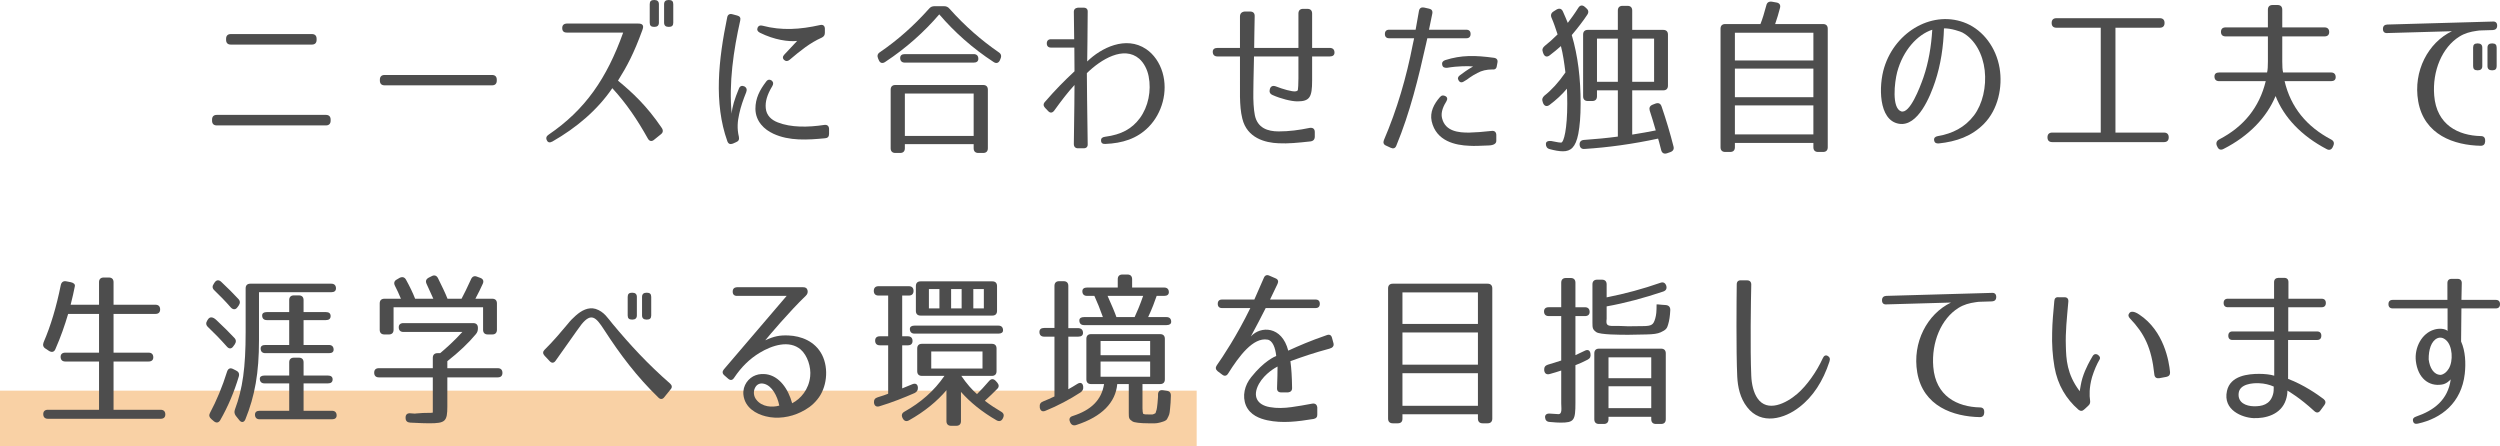
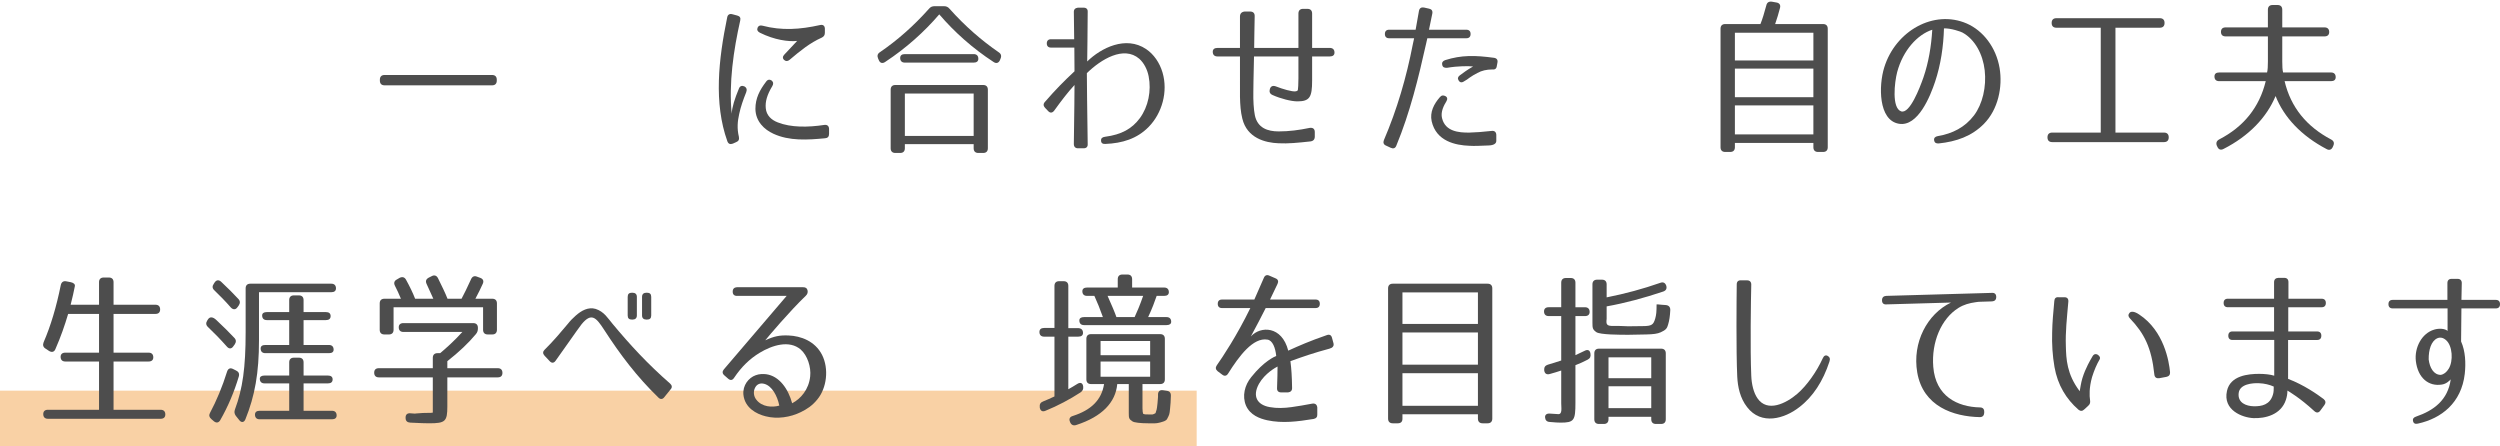
<svg xmlns="http://www.w3.org/2000/svg" version="1.1" id="レイヤー_1" x="0px" y="0px" viewBox="0 0 359.33 64.149" style="enable-background:new 0 0 359.33 64.149;" xml:space="preserve">
  <rect y="56.149" style="opacity:0.4;fill:#F08C1E;" width="172" height="8" />
  <g>
    <g>
-       <path style="fill:#4D4D4D;" d="M47.522,17.186v0.168c0,0.432-0.24,0.672-0.673,0.672H31.152c-0.432,0-0.672-0.24-0.672-0.672    v-0.168c0-0.432,0.24-0.672,0.672-0.672H46.85C47.282,16.514,47.522,16.753,47.522,17.186z M45.506,5.568v0.168    c0,0.432-0.24,0.672-0.672,0.672H33.169c-0.433,0-0.672-0.24-0.672-0.672V5.568c0-0.432,0.239-0.672,0.672-0.672h11.665    C45.266,4.896,45.506,5.137,45.506,5.568z" />
      <path style="fill:#4D4D4D;" d="M71.402,11.449v0.144c0,0.432-0.24,0.672-0.673,0.672H55.272c-0.432,0-0.672-0.24-0.672-0.672    v-0.144c0-0.432,0.24-0.672,0.672-0.672h15.457C71.162,10.777,71.402,11.017,71.402,11.449z" />
-       <path style="fill:#4D4D4D;" d="M92.378,3.624c0.096,0.168,0.072,0.36-0.048,0.696c-1.225,3.36-2.185,5.161-3.505,7.272    c2.064,1.704,4.129,3.601,6.289,6.793c0.239,0.36,0.191,0.672-0.12,0.912L94.01,20.09c-0.336,0.288-0.672,0.216-0.888-0.168    c-1.561-2.784-3.072-5.017-5.112-7.249c-2.16,3.168-5.161,5.688-8.593,7.657c-0.385,0.216-0.673,0.168-0.816-0.168    c-0.168-0.312-0.072-0.6,0.264-0.816c5.257-3.576,8.354-8.089,10.705-14.665h-8.112c-0.433,0-0.648-0.216-0.648-0.648    c0-0.408,0.216-0.624,0.648-0.648h10.249C92.065,3.384,92.281,3.456,92.378,3.624z M94.706,3.264c0,0.408-0.24,0.6-0.648,0.6    H94.01c-0.432,0-0.624-0.192-0.624-0.6V0.6c0-0.408,0.192-0.6,0.624-0.6h0.048c0.408,0,0.648,0.192,0.648,0.6V3.264z     M96.771,3.264c0,0.408-0.192,0.6-0.624,0.6h-0.049c-0.407,0-0.647-0.192-0.647-0.6V0.6c0-0.408,0.24-0.6,0.647-0.6h0.049    c0.432,0,0.624,0.192,0.624,0.6V3.264z" />
      <path style="fill:#4D4D4D;" d="M106.393,2.952c-0.96,4.249-1.656,9.025-1.224,13.394c0.048-0.937,0.432-2.161,1.032-3.601    c0.144-0.384,0.432-0.48,0.768-0.336c0.336,0.168,0.433,0.456,0.288,0.84c-0.432,1.08-0.792,2.088-1.008,3.12    c-0.24,1.032-0.336,2.112-0.048,3.289c0.071,0.384-0.024,0.624-0.385,0.768l-0.479,0.216c-0.384,0.144-0.648,0.048-0.792-0.336    c-1.969-5.496-1.272-11.761-0.024-17.81c0.072-0.384,0.336-0.552,0.721-0.456l0.72,0.192    C106.345,2.328,106.489,2.568,106.393,2.952z M118.586,19.874c-2.521,0.24-5.137,0.408-7.417-0.648    c-1.319-0.6-2.568-1.776-2.592-3.576c0-1.512,0.6-2.688,1.536-3.912c0.216-0.313,0.504-0.36,0.792-0.168    c0.264,0.216,0.288,0.504,0.096,0.816c-0.744,1.225-1.032,2.232-0.936,3.168c0.096,1.032,0.792,1.68,1.728,2.041    c1.896,0.744,4.32,0.72,6.697,0.36c0.408-0.048,0.647,0.144,0.672,0.552v0.744C119.162,19.634,118.97,19.85,118.586,19.874z     M118.13,5.4c-1.729,0.768-3.097,1.896-4.633,3.192c-0.288,0.24-0.552,0.24-0.792,0.024c-0.239-0.216-0.239-0.504,0.049-0.792    c0.84-0.888,1.607-1.728,1.823-1.944c-1.224,0.144-3.288-0.144-5.352-1.176c-0.337-0.168-0.456-0.408-0.337-0.72    c0.12-0.288,0.36-0.384,0.721-0.288c2.736,0.72,5.353,0.552,8.257-0.096c0.432-0.096,0.672,0.096,0.695,0.504v0.6    C118.562,5.041,118.418,5.256,118.13,5.4z" />
      <path style="fill:#4D4D4D;" d="M142.802,8.905c-3.048-1.992-5.641-4.32-7.801-6.84c-2.16,2.52-4.752,4.848-7.776,6.84    c-0.384,0.264-0.744,0.168-0.912-0.264l-0.096-0.216c-0.168-0.384-0.097-0.696,0.239-0.912c2.497-1.704,4.825-3.744,7.057-6.241    c0.24-0.288,0.48-0.384,0.841-0.384h1.296c0.36,0,0.6,0.096,0.84,0.384c2.232,2.497,4.585,4.537,7.057,6.241    c0.336,0.216,0.433,0.528,0.264,0.912l-0.096,0.24C143.522,9.073,143.186,9.169,142.802,8.905z M128.017,21.314v-8.425    c0-0.432,0.24-0.672,0.672-0.672h12.625c0.433,0,0.673,0.24,0.673,0.672v8.425c0,0.432-0.24,0.672-0.673,0.672h-0.695    c-0.433,0-0.673-0.24-0.673-0.672v-0.6h-9.889v0.6c0,0.432-0.24,0.672-0.672,0.672h-0.696    C128.257,21.986,128.017,21.746,128.017,21.314z M140.618,8.449c0,0.36-0.24,0.552-0.673,0.552h-9.889    c-0.432,0-0.672-0.24-0.672-0.672c0-0.36,0.24-0.552,0.672-0.552h9.889C140.378,7.776,140.618,8.017,140.618,8.449z     M130.057,19.538h9.889v-6.096h-9.889V19.538z" />
      <path style="fill:#4D4D4D;" d="M156.337,1.704c-0.023,2.328-0.048,6.601-0.072,7.129c1.992-1.944,5.545-3.745,8.473-1.776    c1.104,0.744,1.944,1.968,2.353,3.36c0.816,2.76-0.072,5.856-1.968,7.801c-1.681,1.728-3.816,2.376-6.265,2.472    c-0.384,0.024-0.601-0.144-0.601-0.48c-0.023-0.336,0.192-0.504,0.576-0.552c2.376-0.312,3.864-1.152,4.993-2.665    c1.224-1.656,1.68-3.96,1.271-6.024c-0.191-0.984-0.672-1.92-1.344-2.52c-2.232-1.92-5.497,0.072-7.537,2.064    c0,0.264,0.048,6.241,0.12,10.201c0.024,0.384-0.191,0.6-0.576,0.6h-0.815c-0.385,0-0.601-0.216-0.601-0.624    c0.072-4.344,0.096-7.969,0.096-8.473c-1.056,1.152-1.848,2.208-2.928,3.696c-0.264,0.336-0.576,0.36-0.864,0.048l-0.456-0.48    c-0.24-0.264-0.264-0.552,0-0.84c1.561-1.8,2.736-2.976,4.248-4.392c0-0.144-0.023-1.632-0.023-3.408h-3.36    c-0.384,0-0.601-0.216-0.601-0.601c0-0.384,0.217-0.6,0.601-0.6h3.336c-0.023-1.44-0.048-2.904-0.048-3.889    c-0.023-0.384,0.192-0.6,0.576-0.648h0.84C156.146,1.104,156.361,1.32,156.337,1.704z" />
      <path style="fill:#4D4D4D;" d="M191.81,7.561c0,0.36-0.239,0.552-0.672,0.552h-2.544v3.48c0,2.353-0.336,2.977-2.112,2.977    c-0.888,0-2.4-0.384-3.576-0.912c-0.384-0.168-0.504-0.456-0.384-0.864s0.432-0.528,0.84-0.384    c1.032,0.408,2.376,0.792,2.856,0.72c0.288-0.048,0.336-0.144,0.336-0.288c0.023-0.096,0.072-0.72,0.072-1.56V8.113h-6.385    c-0.072,3.432-0.096,4.249-0.096,5.088c-0.024,1.272,0.048,2.496,0.216,3.36c0.384,1.848,1.848,2.328,3.432,2.328    c1.465,0,2.952-0.192,4.44-0.504c0.48-0.072,0.744,0.144,0.744,0.6v0.648c0,0.408-0.216,0.648-0.647,0.696    c-1.776,0.192-3.192,0.336-4.561,0.264c-1.92-0.072-4.536-0.744-5.209-3.552c-0.239-0.96-0.312-1.968-0.336-3.144V8.113h-3.24    c-0.432,0-0.672-0.24-0.672-0.672c0-0.36,0.24-0.552,0.672-0.552h3.24V2.376c0-0.432,0.24-0.672,0.672-0.72h0.769    c0.456,0,0.696,0.24,0.672,0.696c-0.023,1.824-0.072,3.313-0.072,4.537h6.361V1.944c0-0.432,0.239-0.672,0.672-0.672h0.624    c0.432,0,0.672,0.24,0.672,0.672v4.944h2.544C191.57,6.889,191.81,7.129,191.81,7.561z" />
      <path style="fill:#4D4D4D;" d="M211.37,4.873v0.024c0,0.384-0.217,0.6-0.601,0.6h-5.616l-0.168,0.744    c-1.104,4.945-2.328,9.961-4.297,14.714c-0.144,0.36-0.432,0.456-0.792,0.288l-0.672-0.312c-0.36-0.144-0.456-0.432-0.313-0.792    c1.896-4.417,3.241-9.049,4.152-13.753c0.072-0.313,0.12-0.624,0.192-0.888h-3.601c-0.384,0-0.6-0.216-0.6-0.6V4.873    c0-0.384,0.216-0.6,0.6-0.6h3.816c0.192-1.128,0.336-1.92,0.48-2.712c0.072-0.384,0.336-0.552,0.72-0.48l0.744,0.168    c0.36,0.072,0.528,0.312,0.456,0.696l-0.479,2.328h5.376C211.153,4.272,211.37,4.488,211.37,4.873z M213.986,20.906    c-1.272,0.048-2.041,0.096-2.785,0.048c-1.992-0.072-4.776-0.648-5.424-3.528c-0.288-1.32,0.336-2.497,1.176-3.457    c0.24-0.288,0.504-0.312,0.816-0.144c0.288,0.168,0.312,0.432,0.096,0.792c-0.624,0.984-0.768,1.8-0.576,2.448    c0.48,1.8,2.328,2.016,3.912,1.992c0.984-0.024,1.824-0.096,3.192-0.24c0.408-0.048,0.648,0.145,0.673,0.552v0.888    C215.066,20.642,214.682,20.882,213.986,20.906z M214.466,9.985c-0.792,0-1.512,0.168-2.112,0.504    c-0.408,0.216-0.768,0.408-1.128,0.672c-0.24,0.192-0.48,0.36-0.792,0.528c-0.336,0.24-0.624,0.168-0.792-0.144    c-0.168-0.264-0.096-0.528,0.216-0.744c0.528-0.384,0.96-0.72,1.872-1.248c-0.672-0.072-2.184-0.072-3.744,0.192    c-0.384,0.023-0.624-0.072-0.696-0.433c-0.071-0.312,0.072-0.552,0.433-0.672c2.352-0.744,4.296-0.696,6.984-0.336    c0.408,0.048,0.6,0.288,0.528,0.672l-0.097,0.528C215.09,9.889,214.85,10.033,214.466,9.985z" />
-       <path style="fill:#4D4D4D;" d="M228.146,2.112c-0.601,0.912-1.345,1.872-2.232,2.928c0.888,3.024,1.271,6.216,1.271,9.841    c0,1.848-0.12,3.24-0.336,4.368c-0.384,1.92-1.08,2.497-2.208,2.497c-0.528,0-1.2-0.12-1.896-0.313    c-0.384-0.096-0.552-0.36-0.552-0.744c0-0.456,0.504-0.528,1.345-0.312c0.359,0.072,0.624,0.12,0.84,0.12    c0.408,0,0.888-2.017,0.888-5.617c0-0.792-0.023-1.536-0.048-2.136c-0.696,0.84-1.561,1.632-2.521,2.352    c-0.384,0.264-0.72,0.168-0.912-0.288l-0.048-0.145c-0.144-0.384-0.048-0.648,0.24-0.912c1.008-0.792,2.016-1.872,3.024-3.336    c-0.168-1.392-0.36-2.688-0.648-3.792c-0.479,0.432-1.032,0.888-1.632,1.344c-0.384,0.288-0.72,0.168-0.889-0.264l-0.071-0.192    c-0.145-0.384-0.048-0.648,0.264-0.912c0.552-0.432,1.176-0.984,1.849-1.656c-0.288-0.864-0.553-1.68-0.864-2.376    c-0.168-0.384-0.072-0.696,0.264-0.912l0.456-0.288c0.384-0.216,0.72-0.144,0.912,0.288c0.288,0.624,0.504,1.176,0.696,1.632    c0.456-0.6,0.984-1.32,1.512-2.16c0.24-0.384,0.576-0.456,0.937-0.144l0.216,0.192C228.313,1.44,228.385,1.752,228.146,2.112z     M237.986,18.746c-0.313-1.08-0.601-2.04-0.864-2.833c-0.12-0.408,0-0.696,0.408-0.864l0.432-0.168    c0.432-0.144,0.72,0,0.864,0.432c0.647,1.896,1.224,3.816,1.704,5.712c0.12,0.408-0.048,0.696-0.456,0.84l-0.48,0.168    c-0.432,0.144-0.744-0.048-0.84-0.504c-0.24-0.888-0.384-1.536-0.432-1.608c-3.673,0.792-7.201,1.272-10.562,1.488    c-0.432,0.048-0.696-0.192-0.72-0.625c-0.024-0.408,0.216-0.648,0.648-0.672c1.632-0.12,3.264-0.264,4.848-0.48v-6.648h-3v0.864    c0,0.432-0.24,0.672-0.672,0.672h-0.648c-0.432,0-0.672-0.24-0.672-0.672V4.968c0-0.432,0.24-0.672,0.672-0.672h4.32V1.512    c0-0.432,0.24-0.672,0.672-0.672h0.721c0.432,0,0.672,0.24,0.672,0.672v2.784h4.465c0.432,0,0.672,0.24,0.672,0.672v7.345    c0,0.432-0.24,0.672-0.672,0.672h-4.465v6.36C235.826,19.154,237.025,18.938,237.986,18.746z M232.537,5.544h-3v6.216h3V5.544z     M234.602,5.544v6.216h3.145V5.544H234.602z" />
      <path style="fill:#4D4D4D;" d="M260.642,21.17v-0.624H249.36v0.624c0,0.432-0.239,0.672-0.672,0.672h-0.72    c-0.432,0-0.672-0.24-0.672-0.672V4.128c0-0.432,0.24-0.672,0.672-0.672h5.064c0.288-0.696,0.552-1.608,0.84-2.664    c0.096-0.432,0.36-0.6,0.792-0.552l0.672,0.12c0.433,0.072,0.624,0.36,0.505,0.792c-0.192,0.768-0.433,1.536-0.696,2.304h6.889    c0.432,0,0.672,0.24,0.672,0.672V21.17c0,0.432-0.24,0.672-0.672,0.672h-0.721C260.882,21.842,260.642,21.602,260.642,21.17z     M260.642,8.688V4.704H249.36v3.984H260.642z M249.36,13.969h11.281V9.865H249.36V13.969z M249.36,19.322h11.281v-4.176H249.36    V19.322z" />
      <path style="fill:#4D4D4D;" d="M278.642,20.618c-0.385,0.024-0.601-0.12-0.648-0.456c-0.048-0.336,0.144-0.528,0.528-0.6    c2.112-0.36,3.888-1.248,5.208-2.976c1.225-1.632,1.801-4.104,1.536-6.48c-0.264-2.304-1.392-4.44-3.192-5.424    c-0.191-0.12-1.704-0.648-2.664-0.601c-0.072,2.568-0.456,5.209-1.272,7.657c-0.672,2.016-2.447,6.528-5.208,6.048    c-2.977-0.504-2.904-5.521-2.112-8.065c1.608-5.28,7.152-8.4,11.881-6.336c2.353,1.032,4.201,3.432,4.705,6.384    c0.456,2.712-0.192,5.953-2.257,8.041C283.394,19.586,281.186,20.354,278.642,20.618z M273.265,16.009    c1.225,0.384,2.664-3.36,3.192-4.873c0.744-2.16,1.128-4.488,1.272-6.864c-2.137,0.696-4.201,2.952-5.041,6.072    C272.305,11.809,271.873,15.553,273.265,16.009z" />
      <path style="fill:#4D4D4D;" d="M294.889,3.313V3.288c0-0.432,0.24-0.672,0.672-0.672h14.882c0.432,0,0.672,0.24,0.672,0.672v0.024    c0,0.432-0.24,0.672-0.672,0.672h-6.385v15.073h6.984c0.432,0,0.672,0.24,0.672,0.672v0.024c0,0.432-0.24,0.672-0.672,0.672    h-16.081c-0.433,0-0.673-0.24-0.673-0.672v-0.024c0-0.432,0.24-0.672,0.673-0.672h6.984V3.984h-6.385    C295.129,3.984,294.889,3.744,294.889,3.313z" />
      <path style="fill:#4D4D4D;" d="M319.225,4.584c0-0.432,0.24-0.648,0.672-0.648h6.072V1.392c0-0.432,0.24-0.672,0.673-0.672h0.72    c0.432,0,0.672,0.24,0.672,0.672v2.544h6.072c0.433,0,0.673,0.24,0.673,0.672c0,0.408-0.24,0.624-0.673,0.624h-6.072v3.601    c0,0.648,0.024,1.224,0.12,1.584h6.889c0.432,0,0.672,0.24,0.672,0.672c0,0.384-0.24,0.576-0.672,0.576h-6.673    c0.889,3.769,3.169,6.528,6.673,8.377c0.384,0.192,0.504,0.504,0.336,0.888l-0.072,0.168c-0.168,0.408-0.504,0.552-0.888,0.336    c-3.624-1.896-6.145-4.56-7.345-7.632c-1.272,3.072-3.84,5.76-7.488,7.609c-0.408,0.216-0.721,0.072-0.889-0.336l-0.071-0.144    c-0.145-0.384-0.024-0.696,0.336-0.888c3.528-1.824,5.784-4.608,6.696-8.377h-6.696c-0.433,0-0.673-0.24-0.673-0.672    c0-0.384,0.24-0.576,0.673-0.576h6.889c0.096-0.36,0.119-0.936,0.119-1.584V5.232h-6.072    C319.465,5.232,319.225,5.017,319.225,4.584z" />
-       <path style="fill:#4D4D4D;" d="M358.922,3.672v0.024c0,0.384-0.216,0.6-0.6,0.624l-1.561,0.048c-0.288,0-0.552,0.024-0.816,0.072    c-0.863,0.12-1.68,0.336-2.448,0.816c-2.472,1.536-3.912,4.92-3.624,8.473c0.336,4.224,3.456,5.76,6.721,5.832    c0.384,0,0.6,0.216,0.6,0.6v0.192c-0.023,0.384-0.239,0.601-0.624,0.601c-3.792-0.072-8.16-1.536-9-6.409    c-0.744-4.321,1.439-8.425,4.848-10.057l-9.313,0.264c-0.384,0.024-0.6-0.192-0.6-0.576V4.152c0-0.384,0.216-0.6,0.6-0.624    l15.218-0.432C358.706,3.072,358.922,3.288,358.922,3.672z M356.786,9.505c0,0.408-0.24,0.6-0.648,0.6h-0.048    c-0.433,0-0.624-0.192-0.624-0.6V6.841c0-0.408,0.191-0.601,0.624-0.601h0.048c0.408,0,0.648,0.192,0.648,0.601V9.505z     M358.85,9.505c0,0.408-0.191,0.6-0.624,0.6h-0.048c-0.408,0-0.647-0.192-0.647-0.6V6.841c0-0.408,0.239-0.601,0.647-0.601h0.048    c0.433,0,0.624,0.192,0.624,0.601V9.505z" />
      <path style="fill:#4D4D4D;" d="M14.233,40.56c0-0.432,0.24-0.672,0.672-0.672h0.744c0.432,0,0.672,0.24,0.672,0.672v3.24h6.024    c0.433,0,0.672,0.24,0.672,0.672c0,0.432-0.239,0.648-0.672,0.648h-6.024v5.568h5.041c0.432,0,0.672,0.24,0.672,0.672    c0,0.384-0.24,0.6-0.672,0.6h-5.041v6.937h6.769c0.433,0,0.672,0.24,0.672,0.672c0,0.408-0.239,0.624-0.672,0.624H6.889    c-0.433,0-0.672-0.24-0.672-0.672c0-0.408,0.239-0.624,0.672-0.624h7.345v-6.937H9.385c-0.432,0-0.672-0.24-0.672-0.672    c0-0.384,0.24-0.6,0.672-0.6h4.849v-5.568h-4.44c-0.48,1.632-1.057,3.288-1.824,5.041c-0.168,0.432-0.504,0.528-0.912,0.288    l-0.504-0.336c-0.36-0.216-0.433-0.528-0.288-0.912c1.032-2.376,1.848-5.137,2.472-8.233c0.097-0.432,0.385-0.624,0.816-0.528    l0.624,0.12c0.433,0.096,0.648,0.312,0.576,0.6c-0.144,0.744-0.336,1.608-0.6,2.64h4.08V40.56z" />
      <path style="fill:#4D4D4D;" d="M31.057,45.96c1.056,0.984,1.92,1.848,2.616,2.592c0.288,0.288,0.288,0.6,0.072,0.936l-0.192,0.264    c-0.264,0.408-0.624,0.432-0.936,0.072c-0.937-1.057-1.849-1.992-2.713-2.809c-0.312-0.288-0.336-0.6-0.12-0.936l0.12-0.192    C30.169,45.504,30.576,45.528,31.057,45.96z M30.169,59.378c0.96-1.8,1.8-3.816,2.472-5.977c0.145-0.432,0.456-0.576,0.864-0.36    l0.432,0.216c0.36,0.168,0.504,0.456,0.385,0.864c-0.648,2.16-1.513,4.249-2.665,6.265c-0.216,0.384-0.575,0.456-0.936,0.144    l-0.336-0.288C30.072,59.978,30.001,59.69,30.169,59.378z M33.145,44.16c-0.768-0.888-1.56-1.68-2.328-2.424    c-0.312-0.288-0.336-0.6-0.096-0.936l0.12-0.192c0.264-0.384,0.6-0.432,0.96-0.096c0.96,0.888,1.776,1.728,2.448,2.448    c0.288,0.288,0.288,0.6,0.072,0.936l-0.192,0.264C33.865,44.544,33.48,44.544,33.145,44.16z M35.977,40.776h11.642    c0.432,0,0.672,0.24,0.672,0.672c0,0.36-0.24,0.552-0.672,0.552H37.226v6.889c0,4.752-0.601,8.017-1.944,11.353    c-0.192,0.504-0.601,0.552-0.912,0.12l-0.48-0.6c-0.216-0.312-0.24-0.576-0.12-0.912c1.104-2.952,1.536-6.024,1.536-11.089v-6.313    C35.305,41.016,35.545,40.776,35.977,40.776z M47.81,54.529c0,0.384-0.239,0.576-0.672,0.576h-3.504v3.937h4.08    c0.433,0,0.672,0.24,0.672,0.672c0,0.36-0.239,0.552-0.672,0.552H37.321c-0.433,0-0.672-0.24-0.672-0.672    c0-0.36,0.239-0.552,0.672-0.552h4.248v-3.937h-3.552c-0.433,0-0.673-0.24-0.673-0.672c0-0.288,0.24-0.456,0.673-0.456h3.552    v-1.896c0-0.432,0.24-0.672,0.672-0.672h0.721c0.432,0,0.672,0.24,0.672,0.672v1.896h3.504    C47.57,53.978,47.81,54.169,47.81,54.529z M47.522,45.433c0,0.384-0.24,0.576-0.673,0.576h-3.216v3.576h3.648    c0.432,0,0.672,0.24,0.672,0.672c0,0.336-0.24,0.504-0.672,0.504h-9.146c-0.432,0-0.672-0.24-0.672-0.672    c0-0.336,0.24-0.504,0.672-0.504h3.433v-3.576h-3.216c-0.433,0-0.672-0.24-0.672-0.672c0-0.312,0.239-0.48,0.672-0.48h3.216    v-1.728c0-0.432,0.24-0.672,0.672-0.672h0.721c0.432,0,0.672,0.24,0.672,0.672v1.728h3.216    C47.282,44.856,47.522,45.049,47.522,45.433z" />
      <path style="fill:#4D4D4D;" d="M57.312,47.041c0-0.384,0.24-0.6,0.672-0.6h10.033c0.433,0,0.672,0.24,0.672,0.672v0.096    c0,0.312-0.071,0.552-0.288,0.816c-1.056,1.272-2.448,2.592-4.104,3.888v1.008h7.248c0.433,0,0.672,0.24,0.672,0.672    s-0.239,0.648-0.672,0.648h-7.248v4.177c0,2.16-0.288,2.424-2.616,2.424c-0.433,0-1.345-0.024-2.713-0.096    c-0.432-0.024-0.672-0.24-0.672-0.672c-0.024-0.456,0.216-0.696,0.648-0.672c0.239,0.024,0.479,0.024,0.672,0.048l0.24-0.024    c1.416-0.144,2.063-0.024,2.352-0.12v-5.064h-7.753c-0.432,0-0.672-0.24-0.672-0.672s0.24-0.648,0.672-0.648h7.753v-1.488    c0-0.432,0.24-0.672,0.672-0.672h0.385c0.912-0.768,2.016-1.752,3.192-3.048h-8.474C57.553,47.713,57.312,47.473,57.312,47.041z     M70.754,48.073h-0.648c-0.432,0-0.672-0.24-0.672-0.672V44.16H56.568v3.241c0,0.432-0.239,0.672-0.672,0.672h-0.647    c-0.433,0-0.673-0.24-0.673-0.672v-3.792c0-0.432,0.24-0.672,0.673-0.672h2.376c-0.288-0.72-0.601-1.344-0.864-1.872    c-0.192-0.384-0.096-0.696,0.264-0.888l0.408-0.24c0.384-0.192,0.721-0.12,0.937,0.288c0.527,0.96,0.96,1.848,1.296,2.712h2.616    c-0.384-0.864-0.72-1.584-0.96-2.112c-0.192-0.408-0.096-0.696,0.288-0.912l0.432-0.216c0.384-0.216,0.721-0.096,0.912,0.288    c0.552,1.128,1.032,2.088,1.368,2.952h2.017c0.359-0.672,0.815-1.584,1.368-2.809c0.168-0.384,0.479-0.528,0.863-0.36l0.456,0.168    c0.408,0.144,0.553,0.456,0.36,0.864c-0.288,0.648-0.648,1.368-1.056,2.136h2.424c0.432,0,0.672,0.24,0.672,0.672v3.792    C71.426,47.833,71.186,48.073,70.754,48.073z" />
      <path style="fill:#4D4D4D;" d="M78.265,50.281c0.576-0.576,1.272-1.296,1.848-1.969l1.513-1.776    c0.336-0.432,0.72-0.816,1.128-1.176c0.816-0.72,1.8-1.272,2.856-0.96c0.6,0.192,1.056,0.528,1.439,0.936    c0.192,0.216,0.36,0.408,0.528,0.624c0.168,0.216,0.336,0.408,0.48,0.6c2.496,3,5.064,5.785,8.257,8.569    c0.288,0.264,0.336,0.552,0.071,0.84l-0.912,1.128c-0.239,0.312-0.552,0.336-0.84,0.048c-3.072-2.976-5.473-6.145-7.801-9.745    c-1.151-1.776-1.824-2.521-3.24-0.792c-0.6,0.769-2.664,3.769-3.744,5.257c-0.24,0.336-0.552,0.36-0.84,0.048l-0.744-0.792    C78.001,50.833,78.001,50.545,78.265,50.281z M91.538,45.336c0,0.408-0.24,0.6-0.648,0.6h-0.048c-0.433,0-0.624-0.192-0.624-0.6    v-2.664c0-0.408,0.191-0.6,0.624-0.6h0.048c0.408,0,0.648,0.192,0.648,0.6V45.336z M93.602,45.336c0,0.408-0.191,0.6-0.624,0.6    H92.93c-0.408,0-0.648-0.192-0.648-0.6v-2.664c0-0.408,0.24-0.6,0.648-0.6h0.048c0.433,0,0.624,0.192,0.624,0.6V45.336z" />
      <path style="fill:#4D4D4D;" d="M116.065,41.712c0.072,0.312,0,0.552-0.239,0.792c-2.377,2.28-5.329,5.785-5.833,6.409    c1.296-0.601,2.088-0.744,3.336-0.696c1.801,0.072,3.816,0.816,4.825,2.784c1.008,1.992,0.695,4.776-0.696,6.433    c-0.721,0.888-1.513,1.392-2.353,1.8c-1.512,0.744-3.384,1.032-5.064,0.6c-1.344-0.336-3-1.224-3.192-3.121    c-0.12-1.32,0.744-2.424,1.776-2.784c0.504-0.192,1.057-0.192,1.488-0.144c1.92,0.264,3.192,2.136,3.744,4.177    c1.248-0.648,2.4-1.992,2.593-3.865c0.144-1.344-0.385-3-1.368-3.864c-1.633-1.392-4.081-0.624-5.905,0.48    c-1.416,0.864-2.592,1.992-3.672,3.601c-0.24,0.36-0.528,0.384-0.84,0.12l-0.576-0.504c-0.288-0.264-0.288-0.552-0.048-0.84    c2.04-2.376,8.496-9.961,9.024-10.561h-7.152c-0.385,0-0.601-0.216-0.601-0.6v-0.024c0-0.384,0.216-0.6,0.601-0.624h9.505    C115.802,41.28,115.994,41.424,116.065,41.712z M108.553,55.682c-0.312,0.552-0.239,1.272,0.145,1.752    c0.815,1.08,2.304,1.152,3.313,0.864c-0.288-1.44-1.08-2.833-2.137-3.121C109.297,55.009,108.817,55.201,108.553,55.682z" />
-       <path style="fill:#4D4D4D;" d="M125.593,41.808c0-0.432,0.239-0.672,0.672-0.672h4.368c0.432,0,0.672,0.24,0.672,0.672    s-0.24,0.672-0.672,0.672h-0.96v5.856h0.816c0.432,0,0.672,0.24,0.672,0.672c0,0.408-0.24,0.624-0.672,0.624h-0.816v6.192    c0.552-0.216,1.056-0.432,1.464-0.6c0.456-0.192,0.769,0,0.792,0.48c0.024,0.384-0.144,0.624-0.479,0.792    c-1.536,0.672-3.217,1.344-5.041,1.896c-0.456,0.144-0.744-0.072-0.792-0.528c-0.023-0.408,0.145-0.648,0.553-0.768    c0.695-0.216,1.151-0.36,1.487-0.504v-6.961h-1.2c-0.432,0-0.672-0.24-0.672-0.672c0-0.408,0.24-0.624,0.672-0.624h1.2V42.48    h-1.392C125.832,42.48,125.593,42.24,125.593,41.808z M143.354,55.874c-0.527,0.552-1.151,1.128-1.8,1.728    c0.792,0.624,1.561,1.104,2.328,1.56c0.384,0.216,0.48,0.504,0.288,0.912l-0.023,0.048c-0.192,0.408-0.528,0.504-0.912,0.288    c-2.089-1.2-3.793-2.593-5.113-4.081v4.2c0,0.432-0.239,0.672-0.672,0.672h-0.744c-0.432,0-0.672-0.24-0.672-0.672v-4.44    c-1.344,1.584-3.145,3.072-5.376,4.321c-0.385,0.216-0.696,0.12-0.912-0.288l-0.024-0.048c-0.192-0.408-0.096-0.696,0.288-0.912    c2.353-1.32,4.248-2.976,5.736-5.136h-3.24c-0.432,0-0.672-0.24-0.672-0.672v-3.265c0-0.432,0.24-0.672,0.672-0.672h10.057    c0.433,0,0.673,0.24,0.673,0.672v3.265c0,0.432-0.24,0.672-0.673,0.672h-4.392c0.792,1.152,1.536,1.992,2.256,2.616    c0.456-0.432,1.08-1.128,1.729-1.872c0.312-0.36,0.647-0.36,0.96-0.024l0.216,0.24C143.594,55.297,143.618,55.609,143.354,55.874z     M144.17,47.473c0,0.312-0.24,0.48-0.672,0.48h-12.049c-0.433,0-0.672-0.24-0.672-0.672c0-0.312,0.239-0.48,0.672-0.48h12.049    C143.93,46.801,144.17,47.041,144.17,47.473z M143.306,41.112v3.576c0,0.432-0.239,0.672-0.672,0.672h-10.32    c-0.433,0-0.673-0.24-0.673-0.672v-3.576c0-0.432,0.24-0.672,0.673-0.672h10.32C143.066,40.44,143.306,40.68,143.306,41.112z     M133.513,44.329h1.513v-2.785h-1.513V44.329z M133.85,52.969h7.368v-2.448h-7.368V52.969z M136.705,44.329h1.513v-2.785h-1.513    V44.329z M141.41,41.544h-1.513v2.785h1.513V41.544z" />
      <path style="fill:#4D4D4D;" d="M152.232,40.416h0.648c0.432,0,0.672,0.24,0.672,0.672v6.073h1.44    c0.432,0.024,0.672,0.264,0.672,0.696c0,0.336-0.24,0.528-0.672,0.528h-1.44v7.561c0.408-0.216,0.864-0.504,1.296-0.768    c0.456-0.288,0.792-0.12,0.841,0.384c0.048,0.36-0.072,0.624-0.385,0.84c-1.512,0.984-3.264,1.92-5.04,2.641    c-0.433,0.192-0.744,0-0.816-0.48v-0.048c-0.048-0.408,0.097-0.672,0.48-0.816c0.504-0.216,1.056-0.432,1.632-0.72v-8.593h-1.488    c-0.432,0-0.672-0.24-0.672-0.672c0-0.384,0.24-0.576,0.672-0.576h1.488v-6.049C151.561,40.656,151.801,40.416,152.232,40.416z     M162.794,60.578c-0.528-0.336-0.553-0.48-0.553-1.225v-4.152h-1.656c-0.239,2.641-2.184,4.681-5.88,5.881    c-0.408,0.144-0.721,0-0.889-0.384l-0.023-0.072c-0.192-0.408-0.024-0.72,0.408-0.84c2.616-0.84,4.128-2.28,4.488-4.584h-1.872    c-0.433,0-0.672-0.24-0.672-0.672v-5.833c0-0.432,0.239-0.672,0.672-0.672h9.937c0.432,0,0.672,0.24,0.672,0.672v5.833    c0,0.432-0.24,0.672-0.672,0.672h-2.544v3.48c0,0.384,0.048,0.696,0.096,0.792c0.192,0.096,0.408,0.096,0.84,0.096h0.504    c0.097,0,0.288-0.096,0.48-0.216c-0.12,0.072,0.144-0.384,0.168-0.792c0.024-0.192,0.12-0.936,0.145-1.512v-0.336    c0-0.456,0.264-0.696,0.72-0.624l0.504,0.072c0.432,0.048,0.648,0.288,0.624,0.744c-0.024,0.792-0.048,1.2-0.12,1.873    c-0.072,0.768-0.096,0.816-0.408,1.416c-0.168,0.336-0.624,0.408-1.008,0.528c-0.192,0.048-0.48,0.12-0.768,0.12h-0.937    C163.85,60.842,163.01,60.722,162.794,60.578z M162.722,40.128v1.2h4.608c0.432,0,0.672,0.24,0.672,0.672    c0,0.336-0.24,0.528-0.672,0.528h-1.08c-0.288,0.84-0.648,1.824-1.225,3.048h2.641c0.432,0,0.672,0.24,0.672,0.672    c0,0.312-0.24,0.48-0.672,0.48h-11.857c-0.432,0-0.672-0.24-0.672-0.672c0-0.312,0.24-0.48,0.672-0.48h2.713    c-0.408-1.152-0.816-2.16-1.225-3.048h-1.056c-0.433,0-0.672-0.24-0.672-0.672c0-0.336,0.239-0.528,0.672-0.528h4.416v-1.2    c0-0.432,0.24-0.672,0.672-0.672h0.721C162.481,39.456,162.722,39.696,162.722,40.128z M158.186,51.049h7.128v-2.04h-7.128V51.049    z M158.186,51.961v2.185h7.128v-2.185H158.186z M164.306,42.528h-5.112c0.552,1.224,1.08,2.472,1.272,3.048h2.616    C163.418,44.856,163.85,43.849,164.306,42.528z" />
      <path style="fill:#4D4D4D;" d="M191.09,50.113c-2.232,0.6-3.84,1.152-5.616,1.8c0.144,1.08,0.216,2.208,0.24,3.816    c0.023,0.408-0.192,0.624-0.576,0.672h-0.984c-0.408,0-0.624-0.216-0.6-0.624c0.048-1.392,0.071-2.28,0.071-3.096    c-0.239,0.12-1.8,0.96-2.664,2.472c-1.008,1.824-0.24,3.048,1.536,3.36c1.032,0.192,2.112,0.144,3.145,0    c0.912-0.12,1.824-0.288,3-0.504c0.408-0.048,0.648,0.144,0.696,0.552v1.008c0.024,0.36-0.168,0.576-0.528,0.648    c-2.352,0.384-4.488,0.648-6.648,0.192c-1.104-0.24-2.472-0.744-3.072-2.112c-0.576-1.368-0.192-2.929,0.744-4.081    c1.849-2.328,3.408-2.976,3.601-3.048c-0.12-1.2-0.528-2.232-1.248-2.352c-2.064-0.36-4.081,2.352-5.665,4.873    c-0.216,0.36-0.528,0.408-0.84,0.168l-0.672-0.504c-0.288-0.24-0.336-0.528-0.12-0.84c0.816-1.152,2.88-4.249,4.824-8.233h-4.08    c-0.384,0-0.601-0.216-0.601-0.6v-0.024c0-0.384,0.217-0.6,0.601-0.6h4.656c0.456-1.057,1.056-2.376,1.368-3.121    c0.144-0.36,0.432-0.48,0.792-0.312l0.888,0.384c0.36,0.145,0.456,0.433,0.288,0.792c-0.216,0.48-0.6,1.272-1.08,2.256h6.553    c0.384,0,0.601,0.216,0.601,0.6v0.024c0,0.384-0.217,0.6-0.601,0.6h-7.177c-0.6,1.2-1.344,2.616-2.136,4.081    c1.392-1.536,4.464-1.536,5.376,2.04c1.584-0.72,3.049-1.368,5.545-2.232c0.384-0.144,0.647,0,0.744,0.384l0.216,0.792    C191.762,49.729,191.546,49.993,191.09,50.113z" />
      <path style="fill:#4D4D4D;" d="M200.904,60.842h-0.72c-0.432,0-0.672-0.24-0.672-0.672V41.448c0-0.432,0.24-0.672,0.672-0.672    h13.633c0.433,0,0.673,0.24,0.673,0.672V60.17c0,0.432-0.24,0.672-0.673,0.672h-0.72c-0.432,0-0.672-0.24-0.672-0.672v-0.624    h-10.849v0.648C201.577,60.626,201.337,60.842,200.904,60.842z M201.577,46.561h10.849v-4.536h-10.849V46.561z M201.577,47.785    v4.632h10.849v-4.632H201.577z M201.577,53.641v4.681h10.849v-4.681H201.577z" />
      <path style="fill:#4D4D4D;" d="M226.44,40.632v3.528h1.368c0.433,0,0.673,0.24,0.673,0.672c0,0.384-0.24,0.6-0.673,0.6h-1.368    v5.616c0.48-0.216,0.937-0.432,1.32-0.624c0.456-0.24,0.769-0.096,0.84,0.408c0.072,0.408-0.048,0.672-0.407,0.864    c-0.528,0.288-1.152,0.552-1.753,0.792v5.4c0,2.544-0.191,2.856-2.136,2.856c-0.313,0-0.792-0.024-1.561-0.096    c-0.432-0.024-0.647-0.264-0.672-0.696c0-0.36,0.265-0.552,0.744-0.504c0.576,0.048,0.864,0.048,1.104,0.072    c0.672,0.072,0.479-0.84,0.479-1.56v-4.705c-0.479,0.168-1.056,0.336-1.656,0.504c-0.456,0.12-0.743-0.072-0.792-0.552v-0.024    c-0.023-0.408,0.145-0.648,0.528-0.768c0.576-0.168,1.2-0.36,1.92-0.6v-6.385h-1.8c-0.432,0-0.672-0.24-0.672-0.672    c0-0.384,0.24-0.601,0.672-0.601h1.8v-3.528c0-0.432,0.24-0.672,0.673-0.672h0.695C226.201,39.96,226.44,40.2,226.44,40.632z     M231.961,46.849c0.912-0.024,1.608,0.048,2.064,0.048c0.384,0,1.057-0.024,2.064-0.024c1.368,0,1.56-0.216,1.824-1.104    c0.144-0.504,0.191-0.96,0.191-2.016c0-0.024,0.24,0,0.696,0.048l0.648,0.048c0.432,0.048,0.647,0.312,0.624,0.744    c-0.048,0.864-0.12,1.416-0.313,2.064c-0.144,0.528-0.312,0.768-1.056,1.104c-0.48,0.216-1.057,0.288-2.088,0.312    c-1.152,0.024-1.992,0.048-2.545,0.048c-1.151,0-4.104,0-4.632-0.384c-0.528-0.384-0.553-0.576-0.553-1.368v-5.497    c0-0.432,0.24-0.672,0.673-0.672h0.695c0.433,0,0.673,0.24,0.673,0.672v1.872c2.664-0.528,5.232-1.224,7.704-2.088    c0.433-0.168,0.72,0,0.864,0.408c0.12,0.408-0.024,0.696-0.432,0.84c-2.713,0.912-5.449,1.656-8.137,2.136v1.8    C230.833,46.633,230.905,46.873,231.961,46.849z M239.426,50.785v9.48c0,0.432-0.24,0.672-0.672,0.672h-0.744    c-0.432,0-0.672-0.24-0.672-0.672v-0.36h-6.145v0.36c0,0.432-0.24,0.672-0.672,0.672h-0.696c-0.432,0-0.672-0.24-0.672-0.672    v-9.48c0-0.432,0.24-0.672,0.672-0.672h8.929C239.186,50.113,239.426,50.353,239.426,50.785z M231.193,54.361h6.145v-3h-6.145    V54.361z M231.193,55.514v3.144h6.145v-3.144H231.193z" />
      <path style="fill:#4D4D4D;" d="M251.713,40.896c-0.048,2.112-0.168,9.241,0,13.105c0.048,1.224,0.336,2.448,0.888,3.24    c1.417,2.088,4.129,0.744,5.737-0.648c1.368-1.176,2.784-3.192,3.648-5.089c0.168-0.384,0.407-0.504,0.695-0.36    c0.313,0.168,0.408,0.432,0.265,0.84c-0.912,2.784-2.353,5.04-4.345,6.552c-2.088,1.632-5.448,2.64-7.488-0.024    c-1.009-1.296-1.345-2.904-1.416-4.393c-0.169-3.768-0.097-11.113-0.072-13.249c0-0.384,0.216-0.6,0.6-0.576h0.889    C251.497,40.296,251.713,40.512,251.713,40.896z" />
      <path style="fill:#4D4D4D;" d="M286.922,42.672v0.024c0,0.384-0.216,0.6-0.6,0.624l-1.561,0.048c-0.288,0-0.552,0.024-0.816,0.072    c-0.863,0.12-1.68,0.336-2.448,0.816c-2.472,1.536-3.912,4.92-3.624,8.473c0.336,4.224,3.456,5.76,6.721,5.832    c0.384,0,0.6,0.216,0.6,0.6v0.192c-0.023,0.384-0.239,0.601-0.624,0.601c-3.792-0.072-8.16-1.536-9-6.409    c-0.744-4.321,1.439-8.425,4.848-10.057l-9.313,0.264c-0.384,0.024-0.6-0.192-0.6-0.576v-0.024c0-0.384,0.216-0.6,0.6-0.624    l15.218-0.432C286.706,42.072,286.922,42.288,286.922,42.672z" />
      <path style="fill:#4D4D4D;" d="M297.289,43.344c-0.216,2.448-0.433,4.393-0.36,6.385c0.048,1.848,0.12,4.032,1.992,6.504    c0.096-0.504,0.168-1.152,0.384-1.872c0.24-0.768,0.504-1.368,0.792-1.944c0.192-0.384,0.408-0.768,0.648-1.176    c0.192-0.36,0.48-0.432,0.792-0.24c0.288,0.216,0.384,0.432,0.24,0.672c-0.384,0.648-0.769,1.512-1.08,2.521    c-0.433,1.536-0.384,2.712-0.288,3.336c0.048,0.313,0,0.552-0.24,0.769l-0.6,0.552c-0.265,0.264-0.553,0.264-0.841,0.024    c-1.752-1.536-2.976-3.528-3.432-6.121c-0.288-1.656-0.385-3.312-0.336-4.968c0.023-1.464,0.168-2.952,0.312-4.536    c0.024-0.384,0.24-0.576,0.624-0.528h0.816C297.121,42.72,297.312,42.937,297.289,43.344z M309.649,53.833    c-0.407-3.888-1.464-5.928-3.504-8.064c-0.264-0.264-0.288-0.528-0.072-0.792c0.217-0.264,0.721-0.24,1.416,0.24    c3.553,2.352,4.272,6.72,4.417,8.28c0.023,0.384-0.168,0.6-0.528,0.672l-1.032,0.192    C309.937,54.409,309.698,54.241,309.649,53.833z" />
      <path style="fill:#4D4D4D;" d="M333.986,57.361c0.287,0.24,0.336,0.528,0.119,0.84l-0.6,0.816c-0.24,0.336-0.552,0.36-0.864,0.072    c-2.112-1.944-3.648-2.809-3.864-2.952c0,0.432-0.072,0.888-0.216,1.32c-0.696,2.16-2.977,2.712-4.681,2.64    c-1.56-0.072-4.416-1.128-3.792-3.912c0.479-2.208,3.072-2.448,4.632-2.448c0.816,0,1.633,0.096,2.16,0.264v-5.137h-6    c-0.384,0-0.601-0.216-0.601-0.6v-0.024c0-0.384,0.217-0.6,0.601-0.6h5.977v-3.48h-6.648c-0.385,0-0.601-0.216-0.601-0.6v-0.024    c0-0.384,0.216-0.6,0.601-0.6h6.648V40.56c0-0.384,0.216-0.6,0.6-0.624h0.864c0.384,0,0.601,0.216,0.601,0.6v2.4h4.776    c0.384,0,0.6,0.216,0.6,0.6v0.024c0,0.384-0.216,0.6-0.6,0.6h-4.801v3.48h4.152c0.384,0,0.6,0.216,0.6,0.6v0.024    c0,0.384-0.216,0.6-0.6,0.6h-4.177v5.592C331.105,55.297,333.098,56.689,333.986,57.361z M321.769,56.498    c-0.168,1.416,1.104,1.872,2.16,1.896c1.152,0.024,2.328-0.216,2.761-1.656c0.12-0.36,0.12-0.792,0.12-1.176    c-0.576-0.264-1.345-0.456-2.112-0.48C323.737,55.033,321.913,55.201,321.769,56.498z" />
      <path style="fill:#4D4D4D;" d="M359.33,43.704v0.024c0,0.384-0.216,0.6-0.601,0.6h-4.944l-0.048,4.752    c0.624,1.392,0.696,3.096,0.528,4.656c-0.48,4.152-3.336,6.409-6.745,7.152c-0.384,0.096-0.624-0.048-0.695-0.36    c-0.072-0.312,0.071-0.528,0.432-0.648c2.593-0.888,4.585-2.4,4.992-5.353c-0.144,0.144-0.6,0.648-1.271,0.744    c-1.921,0.312-3.457-0.96-3.744-3.384c-0.217-1.92,0.84-3.984,2.64-4.512c0.696-0.216,1.584-0.145,1.92,0.192v-3.24h-7.896    c-0.384,0-0.6-0.216-0.6-0.6v-0.024c0-0.384,0.216-0.6,0.6-0.6h7.873V40.68c0-0.384,0.216-0.6,0.6-0.6h0.864    c0.384,0,0.601,0.216,0.601,0.6l-0.049,2.424h4.944C359.114,43.104,359.33,43.32,359.33,43.704z M350.306,48.625    c-0.864,0.408-1.249,1.656-1.225,3.048c0.145,1.176,0.72,2.208,1.729,2.208c0.456-0.072,0.84-0.384,1.151-0.888    c0.673-1.104,0.553-3.288-0.384-4.104C351.169,48.529,350.737,48.433,350.306,48.625z" />
    </g>
  </g>
</svg>